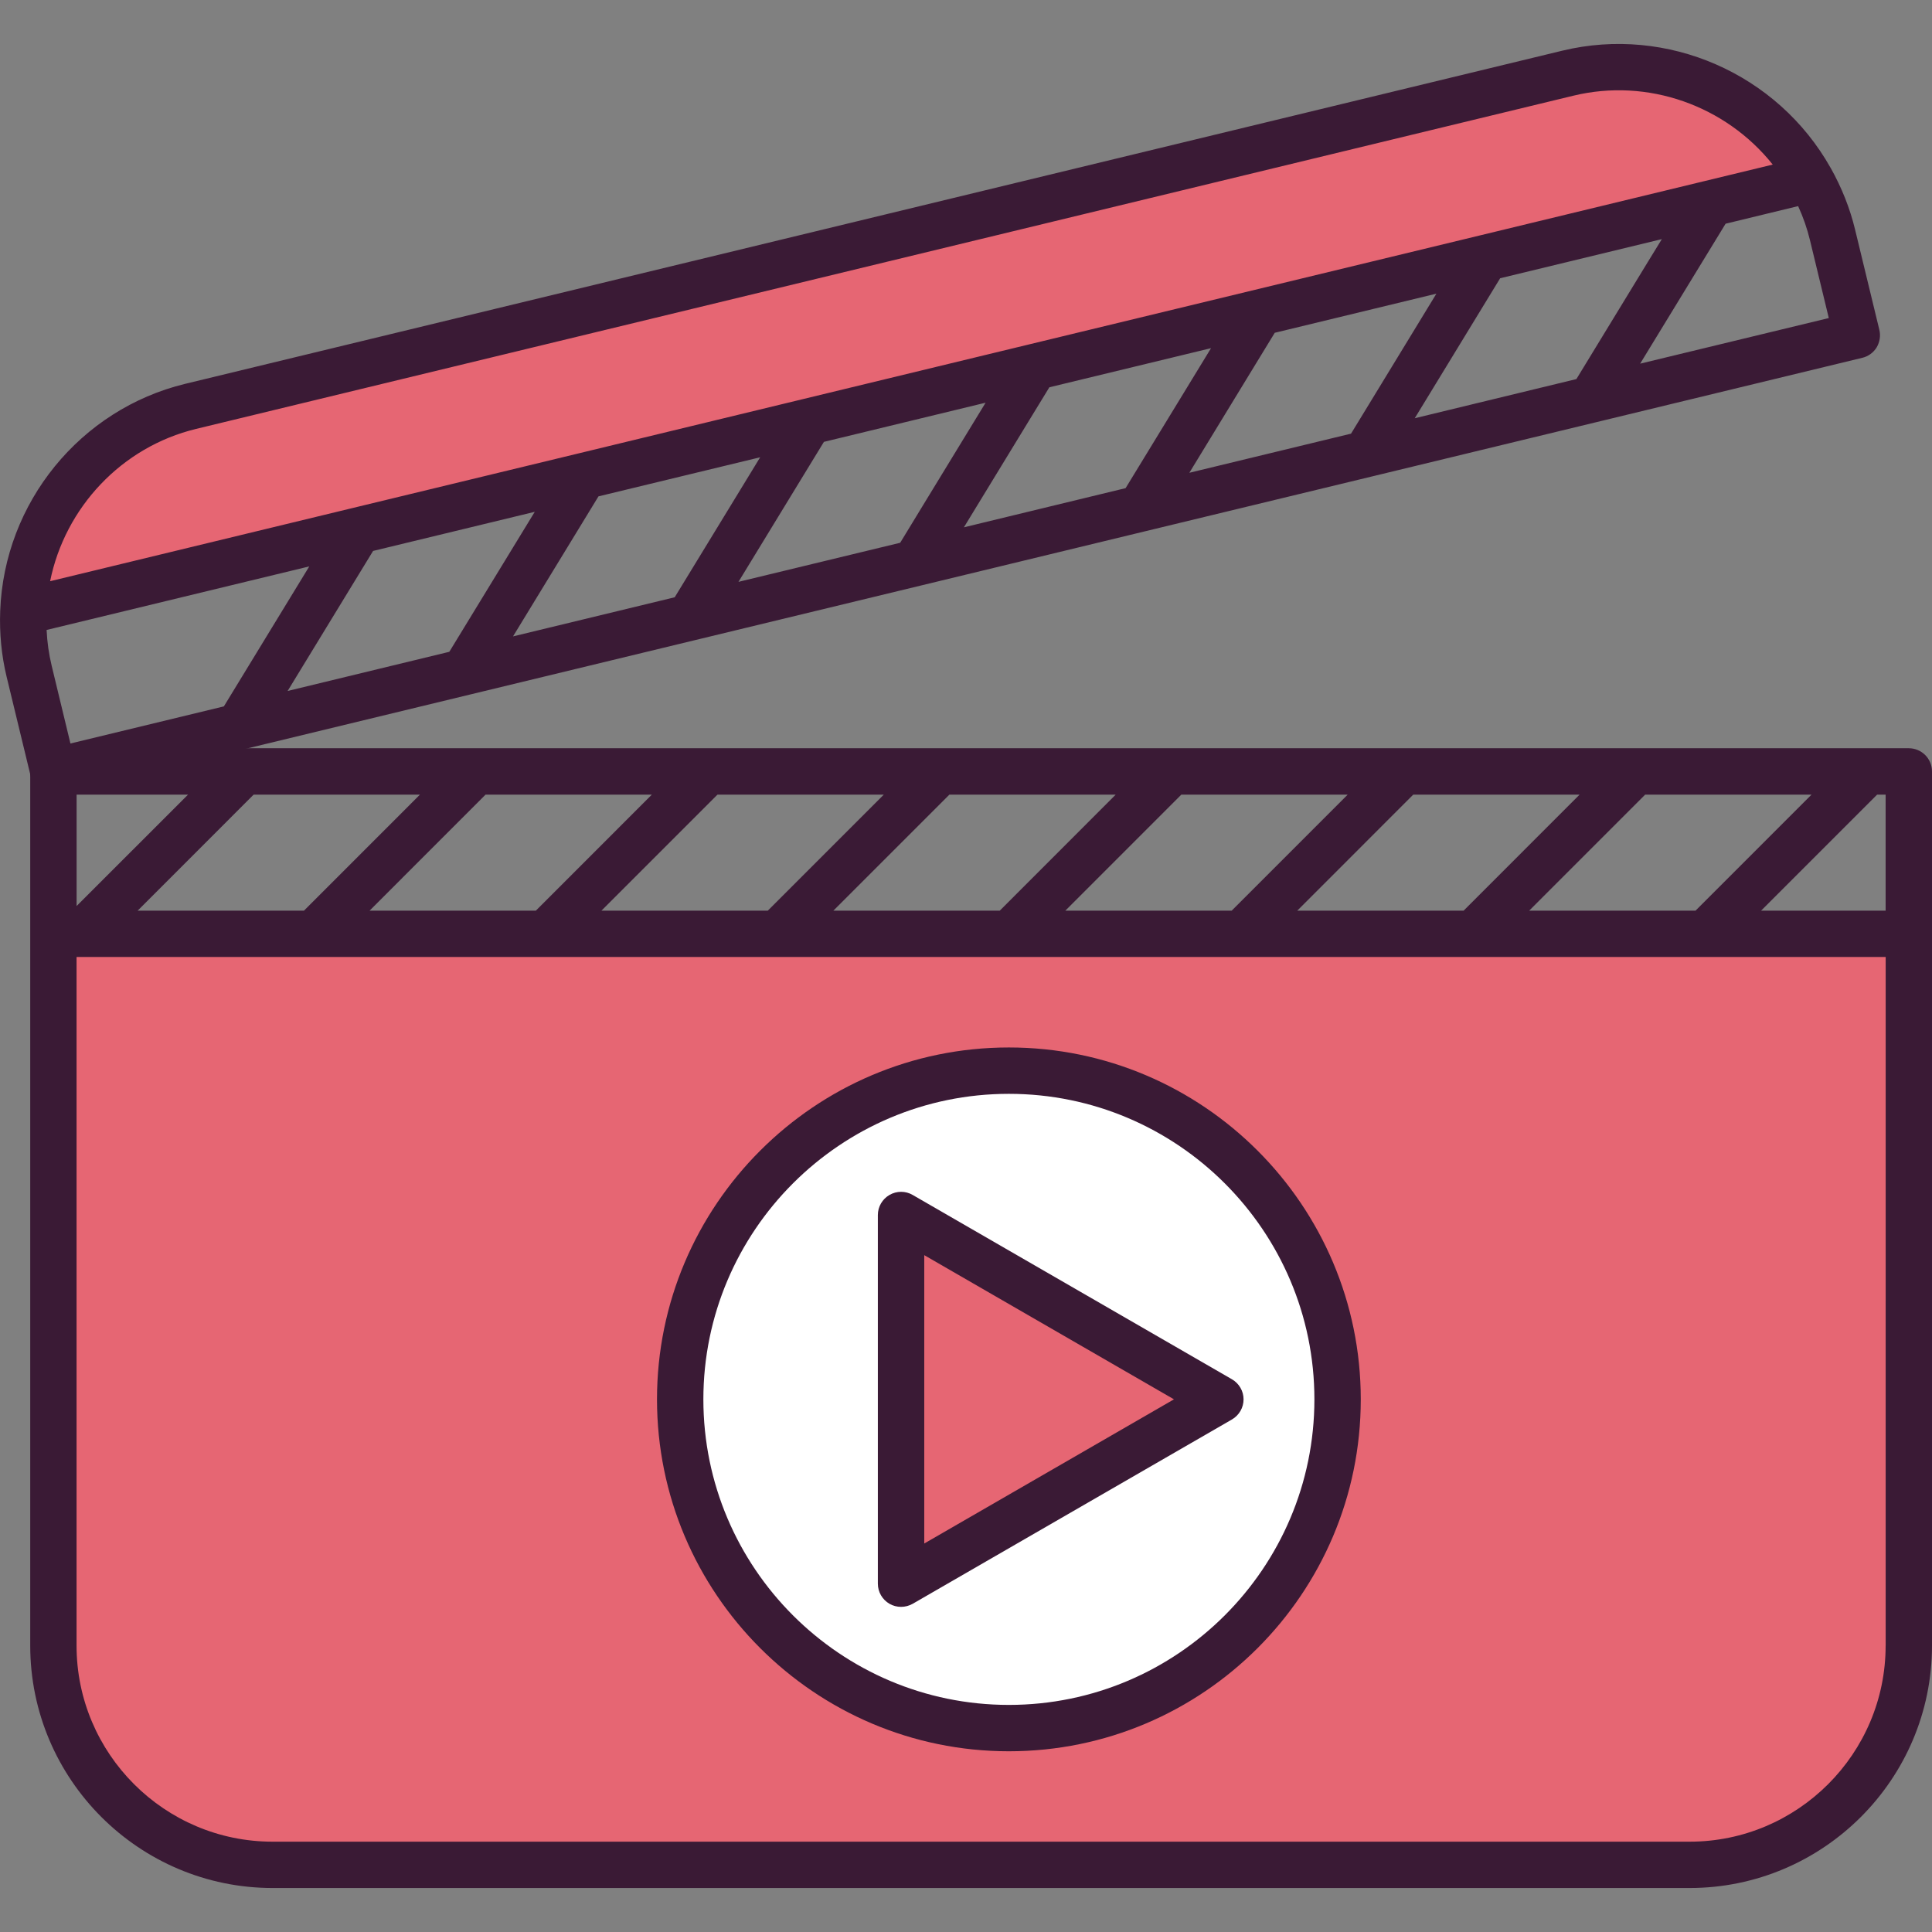
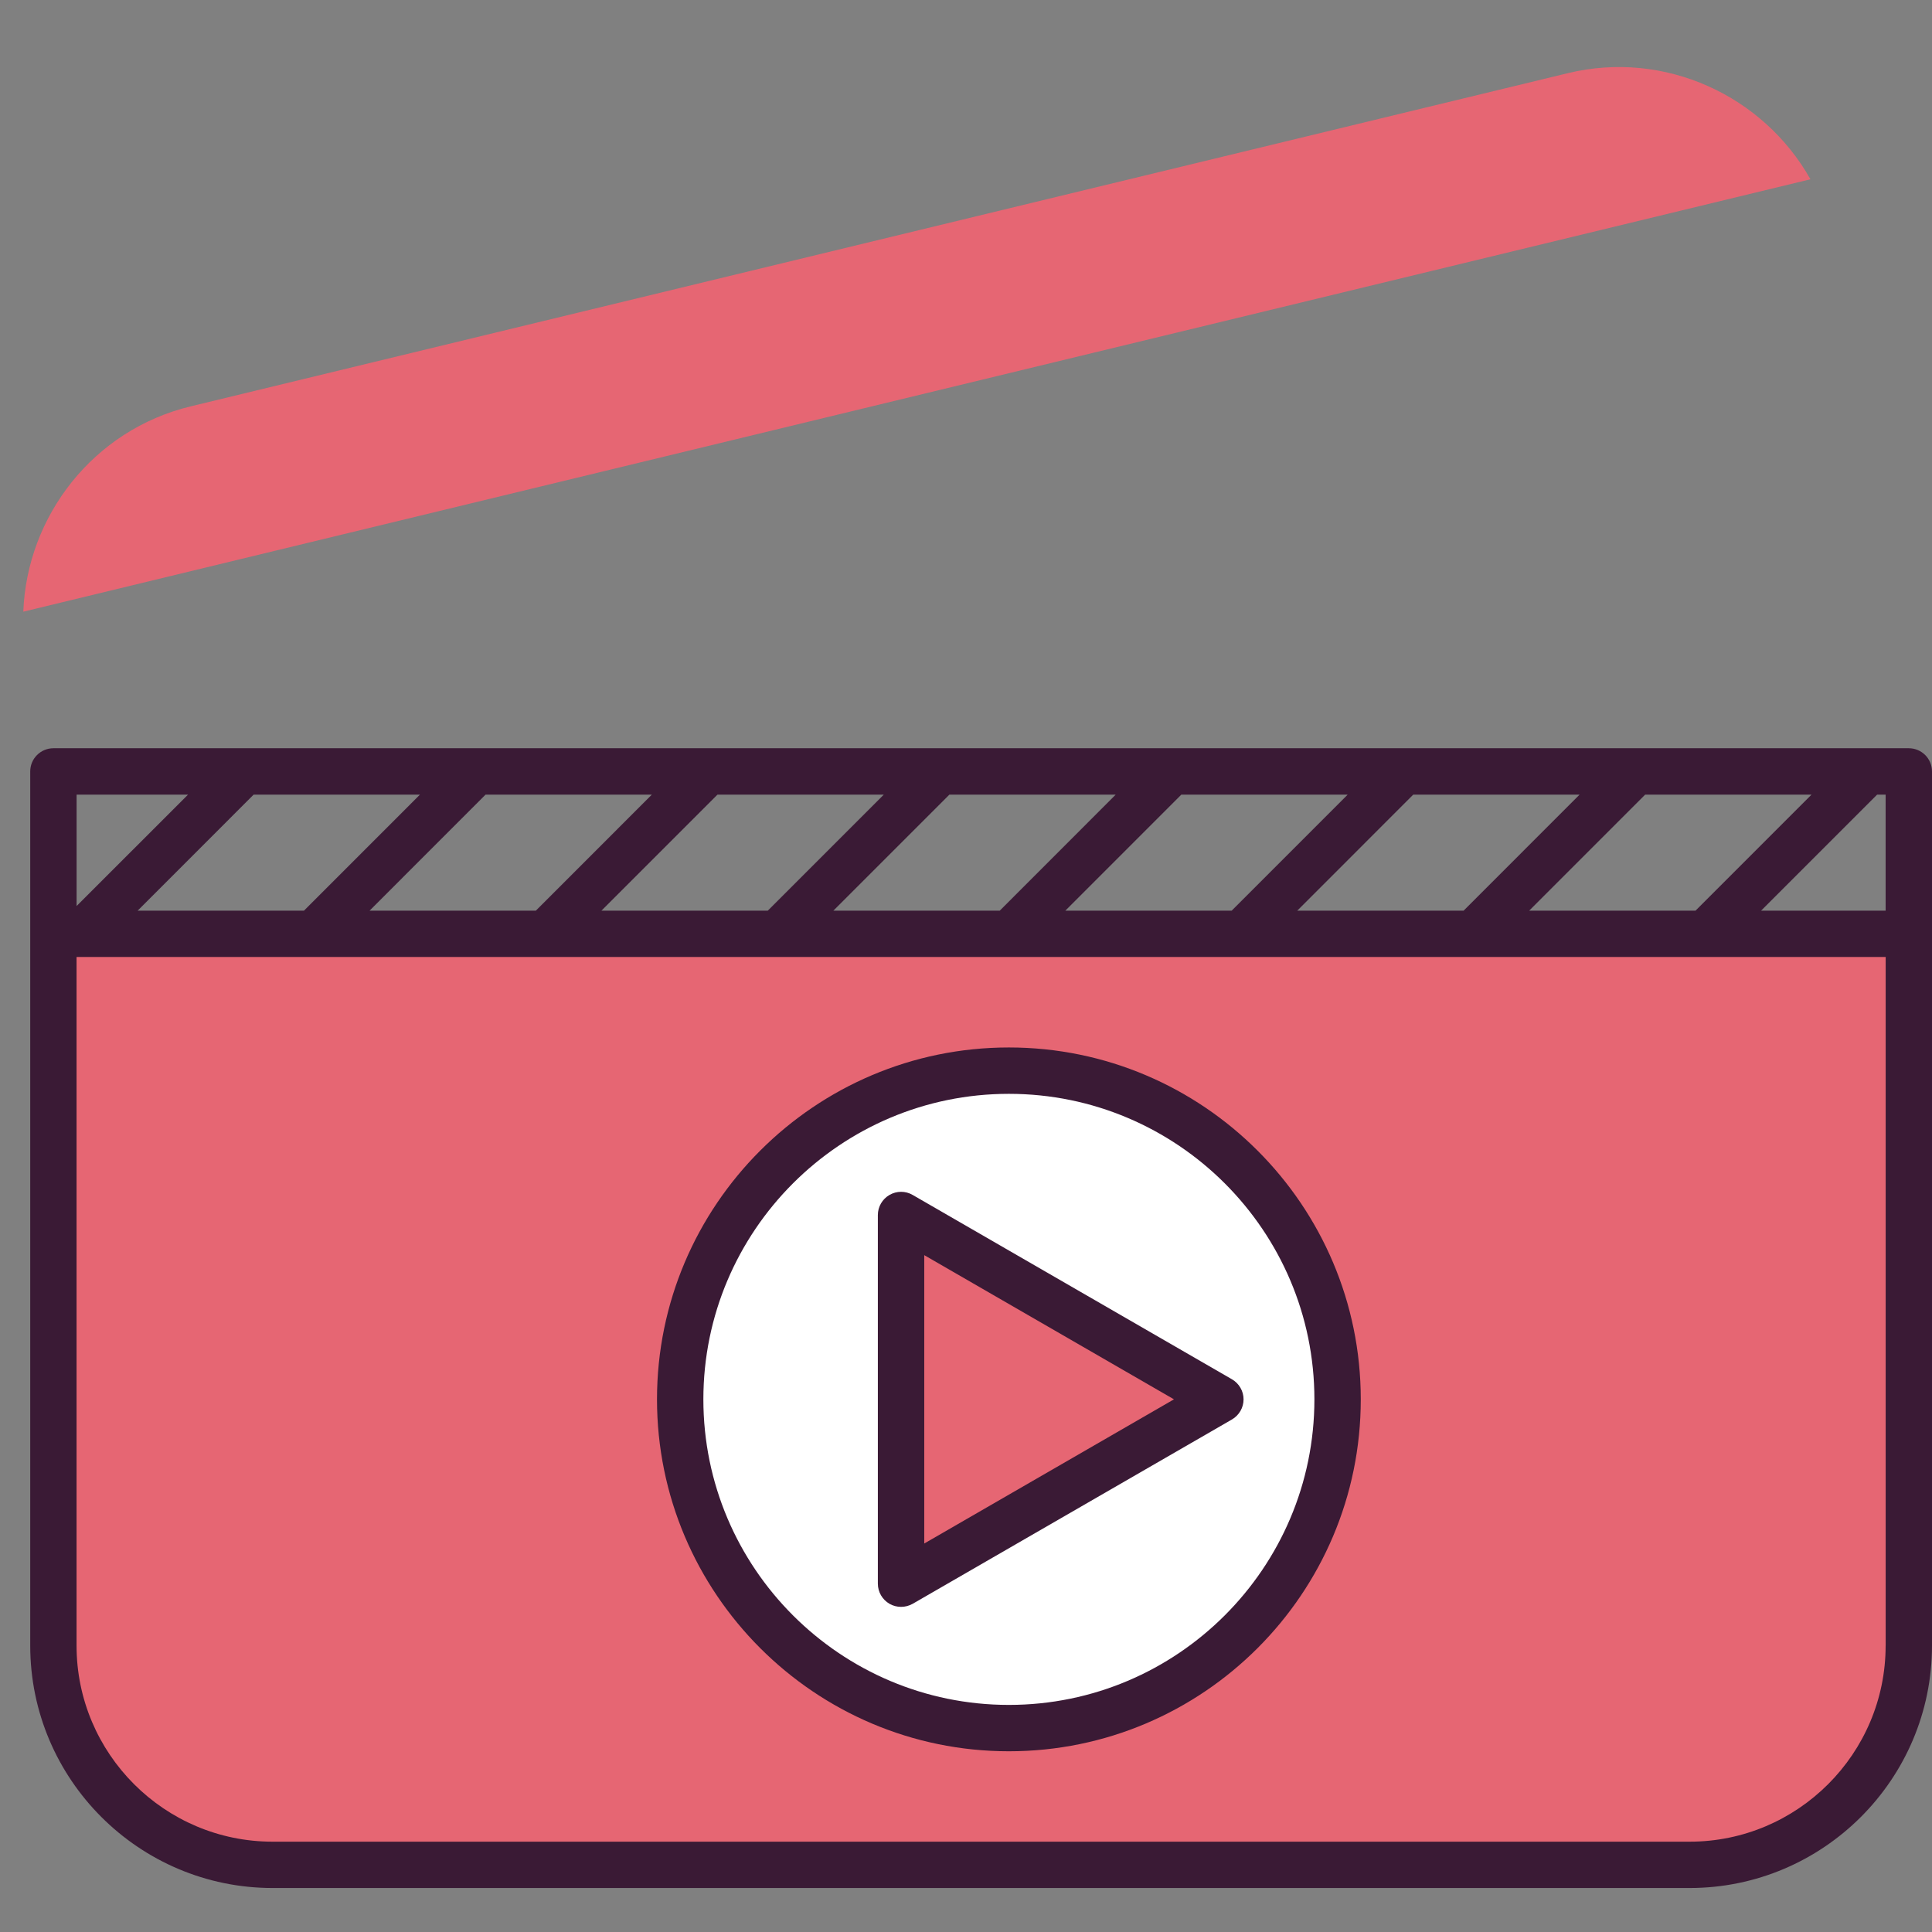
<svg xmlns="http://www.w3.org/2000/svg" xmlns:xlink="http://www.w3.org/1999/xlink" version="1.1" id="Layer_1" x="0px" y="0px" width="48px" height="48px" viewBox="0 0 48 48" enable-background="new 0 0 48 48" xml:space="preserve">
  <rect x="0" y="0" width="48" height="48" fill="#808080" stroke="none" />
  <g>
    <defs>
      <rect id="SVGID_1_" y="1.091" width="48" height="45.817" />
    </defs>
    <clipPath id="SVGID_2_">
      <use xlink:href="#SVGID_1_" overflow="visible" />
    </clipPath>
    <path clip-path="url(#SVGID_2_)" fill="#E66673" d="M38.952,1.818L4.737,10.096c-2.419,0.585-4.068,2.726-4.158,5.101L44.98,4.454   C43.815,2.381,41.369,1.233,38.952,1.818" />
-     <path clip-path="url(#SVGID_2_)" fill="#3A1A35" d="M46.691,8.191l-0.604-2.495c-0.126-0.521-0.33-1.034-0.604-1.523   c0,0-0.002-0.001-0.002-0.002c-1.319-2.345-4.058-3.542-6.665-2.912L4.602,9.536c-2.606,0.631-4.497,2.95-4.597,5.641   c-0.021,0.56,0.032,1.108,0.158,1.631l0.604,2.495c0.064,0.264,0.3,0.441,0.56,0.441c0.045,0,0.09-0.006,0.136-0.017l4.602-1.114   l5.602-1.355l5.6-1.354l5.601-1.354l5.601-1.355l5.602-1.354l5.6-1.355l6.599-1.597c0.148-0.035,0.277-0.13,0.356-0.26   C46.703,8.496,46.728,8.339,46.691,8.191 M16.763,14.839l-4.017,0.972l2.123-3.479l4.017-0.971L17.275,14L16.763,14.839z    M7.146,17.167l2.123-3.479l4.017-0.972l-2.123,3.478L7.146,17.167z M4.872,10.656l34.216-8.278   c1.851-0.449,3.787,0.247,4.955,1.711l-1.674,0.405l-5.601,1.355l-5.601,1.354l-5.601,1.354l-5.602,1.355l-5.6,1.355l-5.601,1.354   l-7.518,1.819C1.616,12.608,3.021,11.104,4.872,10.656 M1.283,16.537c-0.069-0.286-0.111-0.582-0.125-0.886l6.526-1.579   l-2.122,3.478l-3.812,0.922L1.283,16.537z M19.957,11.818l0.513-0.84l4.017-0.973l-1.61,2.639l-0.512,0.841l-4.018,0.971   L19.957,11.818z M25.558,10.462l0.513-0.84l4.017-0.972l-1.61,2.638l-0.513,0.84l-4.017,0.973L25.558,10.462z M31.158,9.108   l0.513-0.84l4.016-0.972l-1.664,2.729l-0.457,0.749l-4.017,0.972L31.158,9.108z M36.814,7.662l0.457-0.749l4.017-0.972L40.945,6.5   l-1.78,2.918l-4.016,0.973L36.814,7.662z M40.749,9.035l2.123-3.477l1.802-0.437c0.127,0.276,0.225,0.56,0.294,0.846l0.468,1.935   L40.749,9.035z" />
    <path clip-path="url(#SVGID_2_)" fill="#E66673" d="M1.327,40.885c0,2.996,2.451,5.447,5.447,5.447h35.202   c2.996,0,5.447-2.451,5.447-5.447V23.201H1.327V40.885z" />
    <path clip-path="url(#SVGID_2_)" fill="#FFFFFF" d="M33.232,34.766c0,4.512-3.656,8.168-8.167,8.168   c-4.51,0-8.167-3.656-8.167-8.168c0-4.51,3.657-8.166,8.167-8.166C29.576,26.6,33.232,30.256,33.232,34.766" />
    <path clip-path="url(#SVGID_2_)" fill="#3A1A35" d="M25.065,43.51c-4.82,0-8.742-3.922-8.742-8.744c0-4.82,3.922-8.742,8.742-8.742   c4.821,0,8.743,3.922,8.743,8.742C33.809,39.588,29.887,43.51,25.065,43.51 M25.065,27.176c-4.186,0-7.59,3.404-7.59,7.59   c0,4.188,3.404,7.592,7.59,7.592s7.591-3.404,7.591-7.592C32.656,30.58,29.251,27.176,25.065,27.176" />
    <polygon clip-path="url(#SVGID_2_)" fill="#E66673" points="22.387,30.186 30.319,34.766 22.387,39.346  " />
    <path clip-path="url(#SVGID_2_)" fill="#3A1A35" d="M22.387,39.922c-0.1,0-0.199-0.025-0.288-0.076   c-0.178-0.104-0.289-0.293-0.289-0.5v-9.16c0-0.205,0.111-0.395,0.289-0.498s0.398-0.104,0.576,0l7.933,4.58   c0.178,0.104,0.288,0.293,0.288,0.498c0,0.207-0.11,0.396-0.288,0.5l-7.933,4.58C22.586,39.896,22.486,39.922,22.387,39.922    M22.963,31.184v7.164l6.204-3.582L22.963,31.184z" />
    <path clip-path="url(#SVGID_2_)" fill="#3A1A35" d="M47.424,18.59h-1.027h-5.762h-5.763H29.11h-5.762h-5.763h-5.762H6.062H1.327   c-0.318,0-0.576,0.258-0.576,0.576v4.034v17.684c0,3.322,2.702,6.023,6.023,6.023h35.203c3.321,0,6.023-2.701,6.023-6.023V23.201   v-4.034C48,18.848,47.742,18.59,47.424,18.59 M46.636,19.743h0.212v2.882h-3.094L46.636,19.743z M40.873,19.743h4.133l-2.881,2.882   h-4.133L40.873,19.743z M35.111,19.743h4.133l-2.881,2.882H32.23L35.111,19.743z M29.349,19.743h4.133l-2.881,2.882h-4.133   L29.349,19.743z M23.587,19.743h4.132l-2.88,2.882h-4.134L23.587,19.743z M17.825,19.743h4.132l-2.881,2.882h-4.133L17.825,19.743z    M12.063,19.743h4.131l-2.881,2.882H9.182L12.063,19.743z M6.301,19.743h4.132l-2.881,2.882H3.42L6.301,19.743z M1.903,19.743   h2.768L1.903,22.51V19.743z M46.848,40.885c0,2.686-2.186,4.871-4.871,4.871H6.773c-2.685,0-4.871-2.186-4.871-4.871V23.776h0.125   H7.79h5.763h5.763h5.762h5.763h5.762h5.762h4.484V40.885z" />
  </g>
</svg>